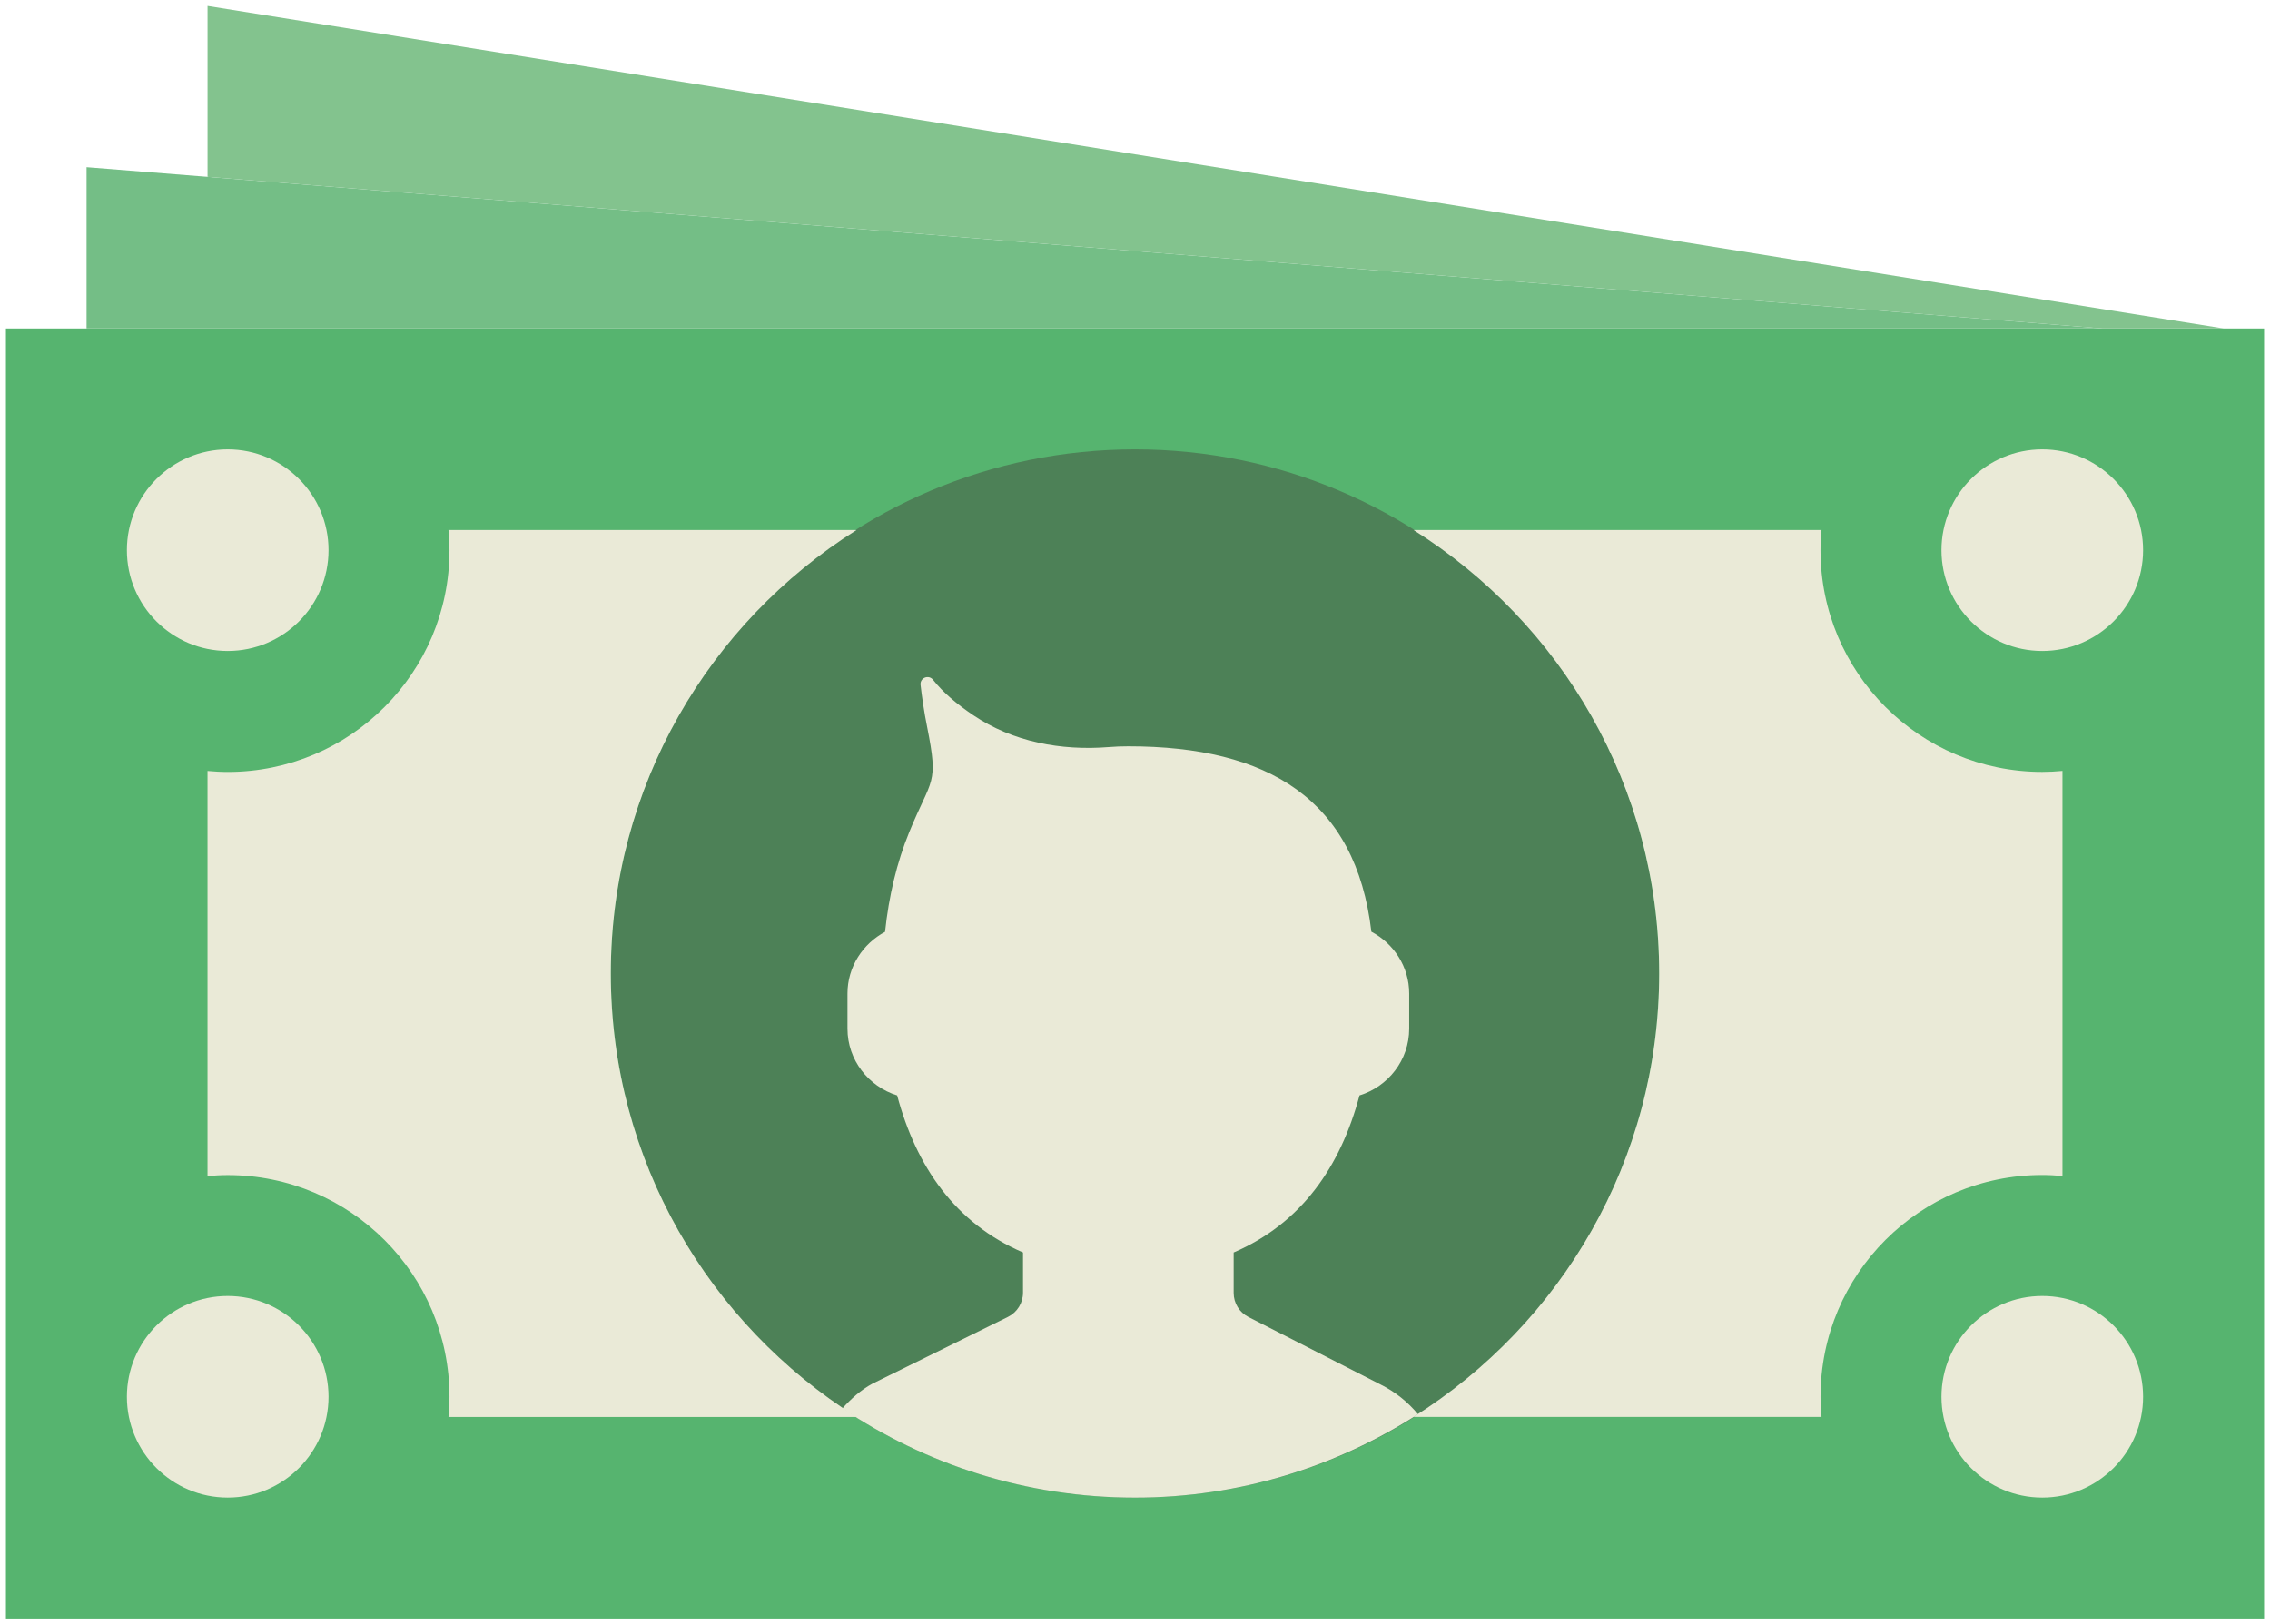
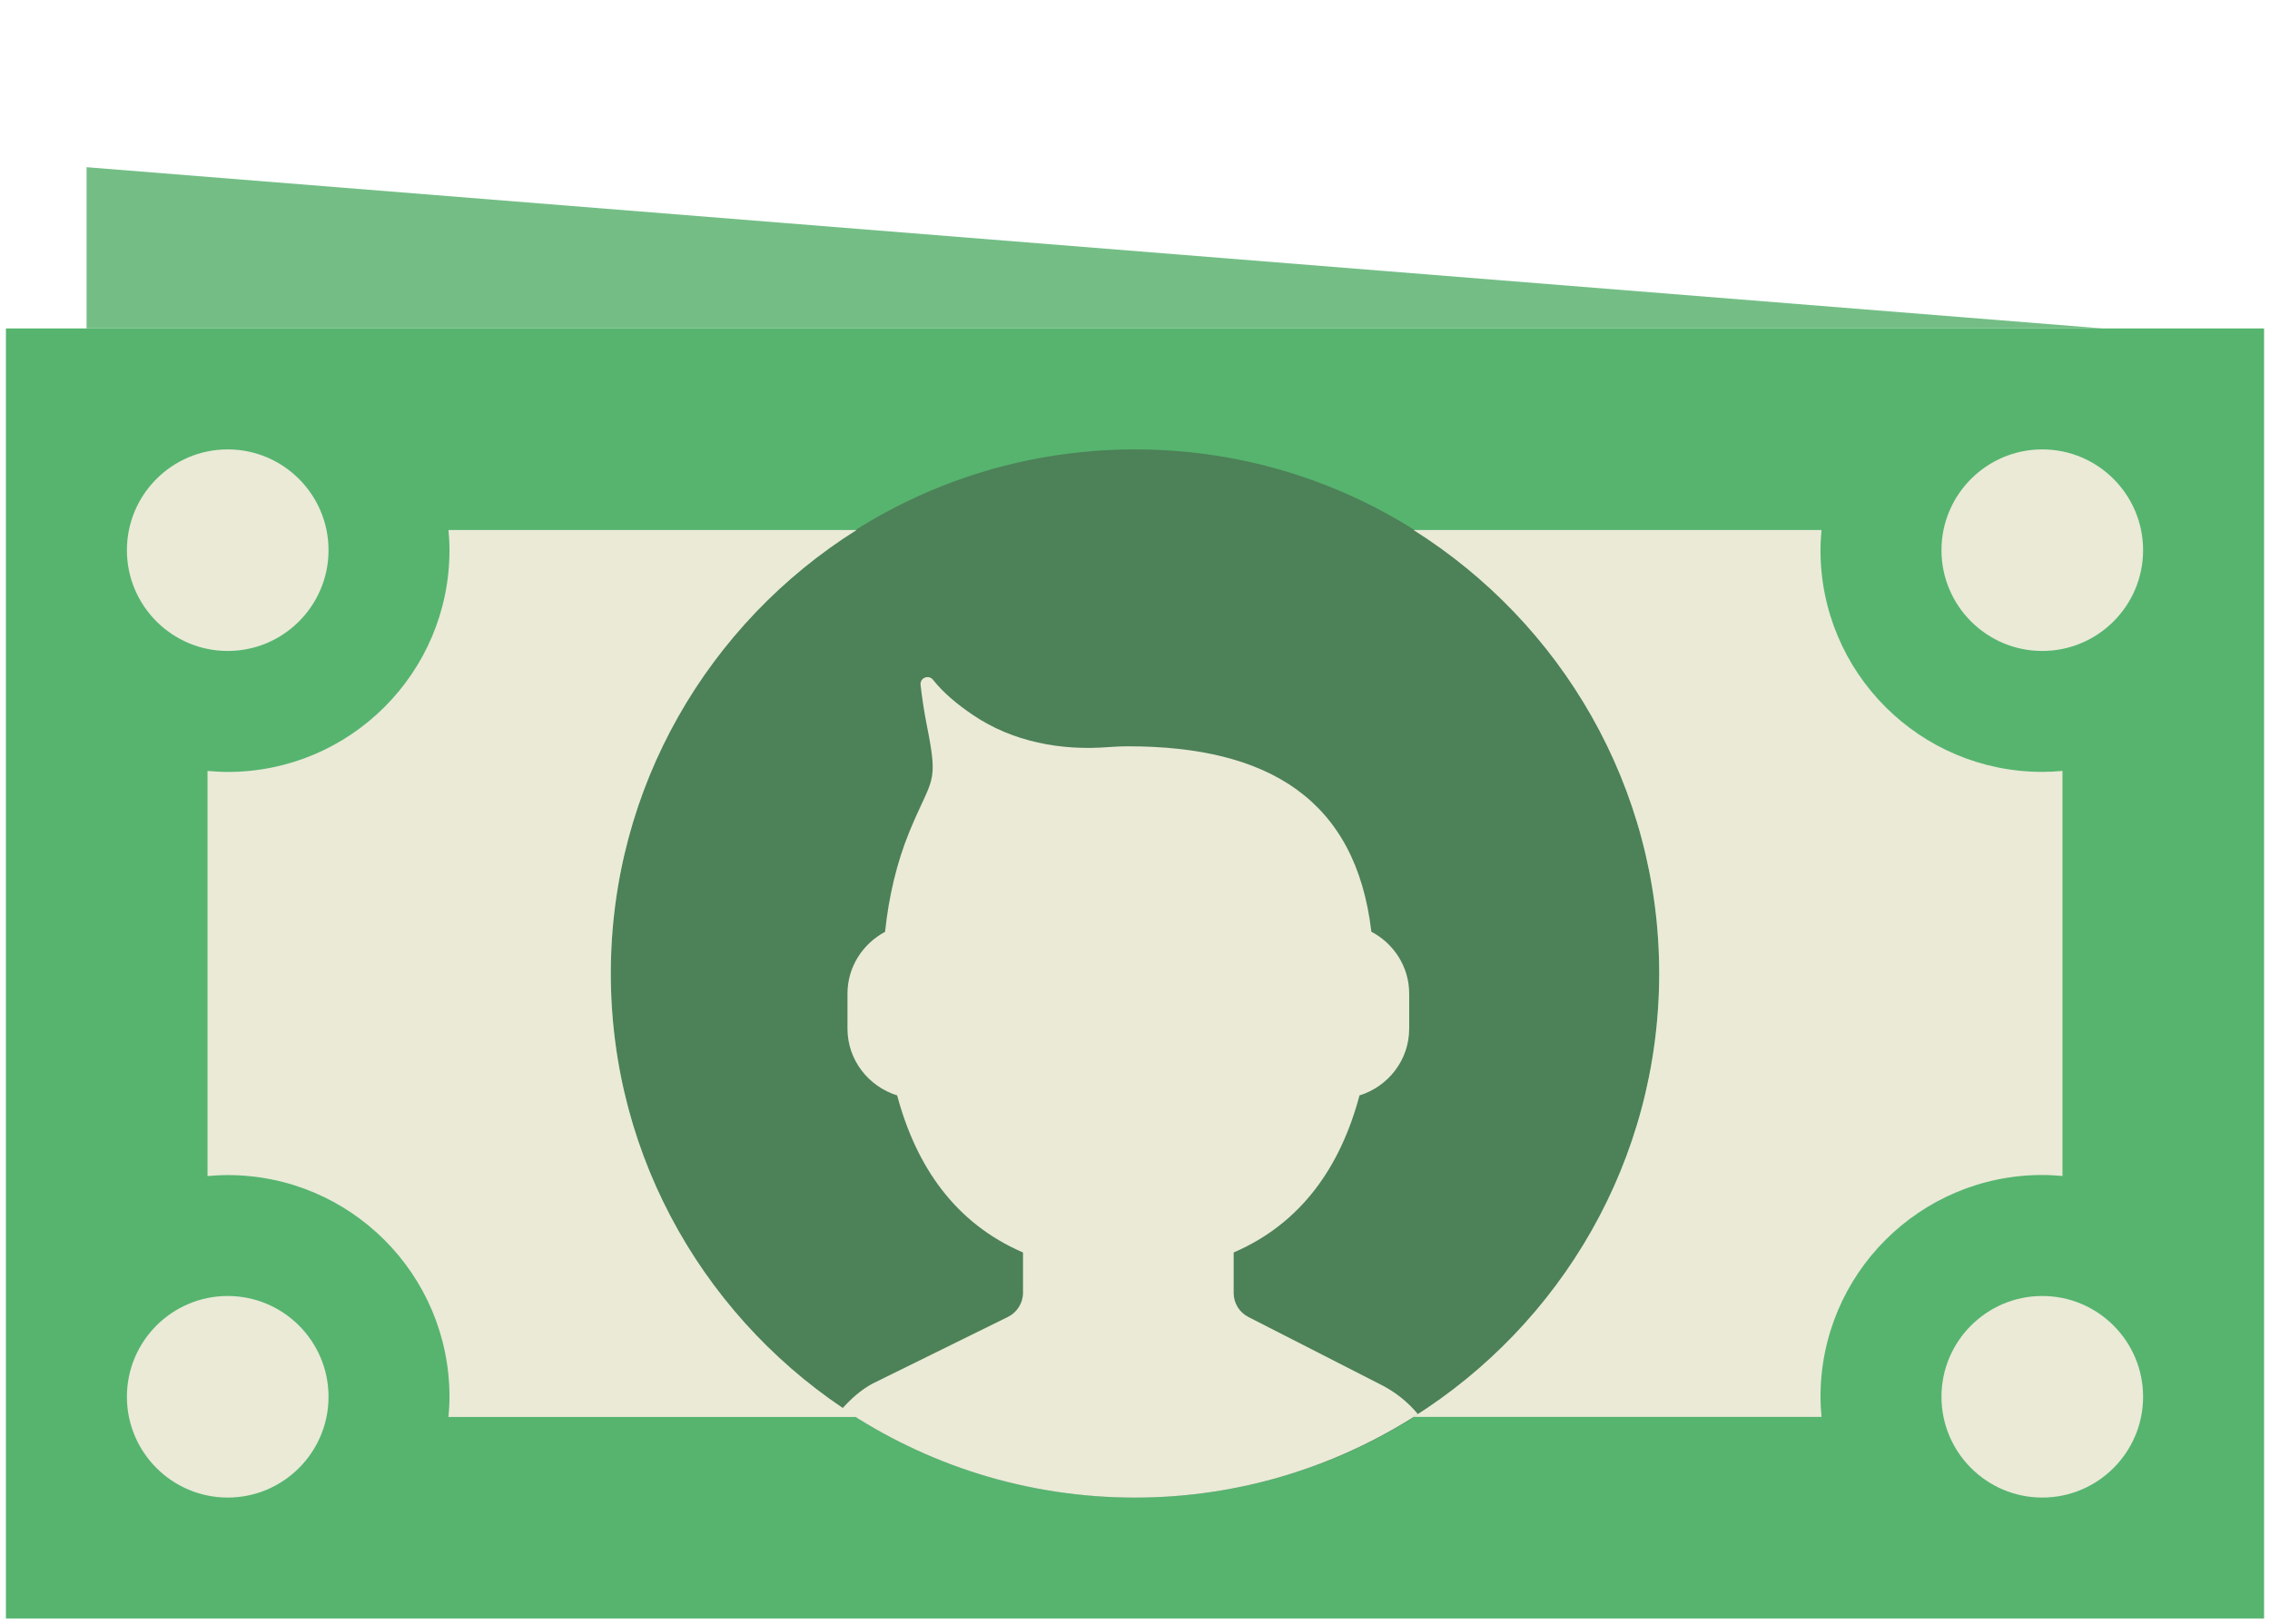
<svg xmlns="http://www.w3.org/2000/svg" version="1.1" id="Ebene_1" x="0px" y="0px" viewBox="0 0 95 68" style="enable-background:new 0 0 95 68;" xml:space="preserve">
  <style type="text/css">
	.st0{fill:#56B46F;}
	.st1{fill:#74BE86;}
	.st2{fill:#4D8157;}
	.st3{fill:#EAEAD7;}
	.st4{fill:#83C38E;}
</style>
  <g id="XMLID_12_">
    <rect id="XMLID_23_" x="0.248" y="13.749" class="st0" width="94.504" height="54.002" />
    <polygon id="XMLID_22_" class="st1" points="88.002,13.749 3.623,13.749 3.623,6.999  " />
    <path id="XMLID_21_" class="st2" d="M69.438,40.75c0,12.117-9.822,21.938-21.938,21.938S25.562,52.867,25.562,40.75   S35.383,18.812,47.5,18.812S69.438,28.634,69.438,40.75" />
    <path id="XMLID_20_" class="st3" d="M35.846,59.314c-6.17-3.883-10.284-10.735-10.284-18.563s4.114-14.68,10.284-18.563H18.769   c0.025,0.278,0.042,0.559,0.042,0.844c0,5.127-4.156,9.282-9.282,9.282c-0.285,0-0.565-0.017-0.844-0.042v16.96   c0.278-0.025,0.559-0.042,0.844-0.042c5.125,0,9.282,4.155,9.282,9.282c0,0.285-0.017,0.565-0.042,0.844H35.846z" />
    <path id="XMLID_19_" class="st3" d="M85.47,32.312c-5.127,0-9.282-4.155-9.282-9.282c0-0.285,0.017-0.565,0.042-0.844H59.154   c6.17,3.883,10.284,10.735,10.284,18.563s-4.114,14.68-10.284,18.563h17.077c-0.025-0.278-0.042-0.559-0.042-0.844   c0-5.127,4.155-9.282,9.282-9.282c0.285,0,0.565,0.017,0.844,0.042V32.27C86.036,32.296,85.756,32.312,85.47,32.312" />
    <path id="XMLID_18_" class="st3" d="M9.53,27.25c-2.327,0-4.219-1.892-4.219-4.219s1.892-4.219,4.219-4.219   s4.219,1.892,4.219,4.219S11.857,27.25,9.53,27.25" />
    <path id="XMLID_17_" class="st3" d="M85.47,27.25c-2.327,0-4.219-1.892-4.219-4.219s1.892-4.219,4.219-4.219   c2.327,0,4.219,1.892,4.219,4.219S87.797,27.25,85.47,27.25" />
    <path id="XMLID_16_" class="st3" d="M9.53,62.689c-2.327,0-4.219-1.892-4.219-4.219c0-2.327,1.892-4.219,4.219-4.219   s4.219,1.892,4.219,4.219C13.749,60.797,11.857,62.689,9.53,62.689" />
    <path id="XMLID_15_" class="st3" d="M85.47,62.689c-2.327,0-4.219-1.892-4.219-4.219c0-2.327,1.892-4.219,4.219-4.219   c2.327,0,4.219,1.892,4.219,4.219C89.689,60.797,87.797,62.689,85.47,62.689" />
-     <polygon id="XMLID_14_" class="st4" points="8.686,0.249 8.686,7.404 88.002,13.749 93.064,13.749  " />
    <path id="XMLID_13_" class="st3" d="M56.896,45.855c1.198-0.371,2.079-1.478,2.079-2.795v-1.468c0-1.126-0.648-2.098-1.583-2.59   c-0.648-5.525-4.3-7.761-10.171-7.761c-0.277,0-0.55,0.01-0.817,0.032c-1.996,0.159-4.015-0.216-5.674-1.335   c-0.69-0.466-1.271-0.959-1.679-1.478c-0.187-0.236-0.56-0.086-0.525,0.214c0.059,0.513,0.145,1.114,0.277,1.769   c0.484,2.439,0.194,2.082-0.749,4.384c-0.521,1.272-0.857,2.685-1.014,4.18c-0.928,0.496-1.573,1.463-1.573,2.585v1.468   c0,1.316,0.883,2.423,2.079,2.795c0.795,2.973,2.427,5.351,5.267,6.575v1.683c0,0.43-0.245,0.822-0.629,1.013l-5.672,2.795   c-0.491,0.267-0.896,0.633-1.257,1.036c3.497,2.356,7.711,3.733,12.245,3.733c4.366,0,8.424-1.291,11.842-3.49   c-0.42-0.51-0.948-0.935-1.563-1.242l-5.534-2.828c-0.378-0.192-0.616-0.581-0.616-1.004V52.43   C54.47,51.206,56.102,48.829,56.896,45.855" />
  </g>
</svg>